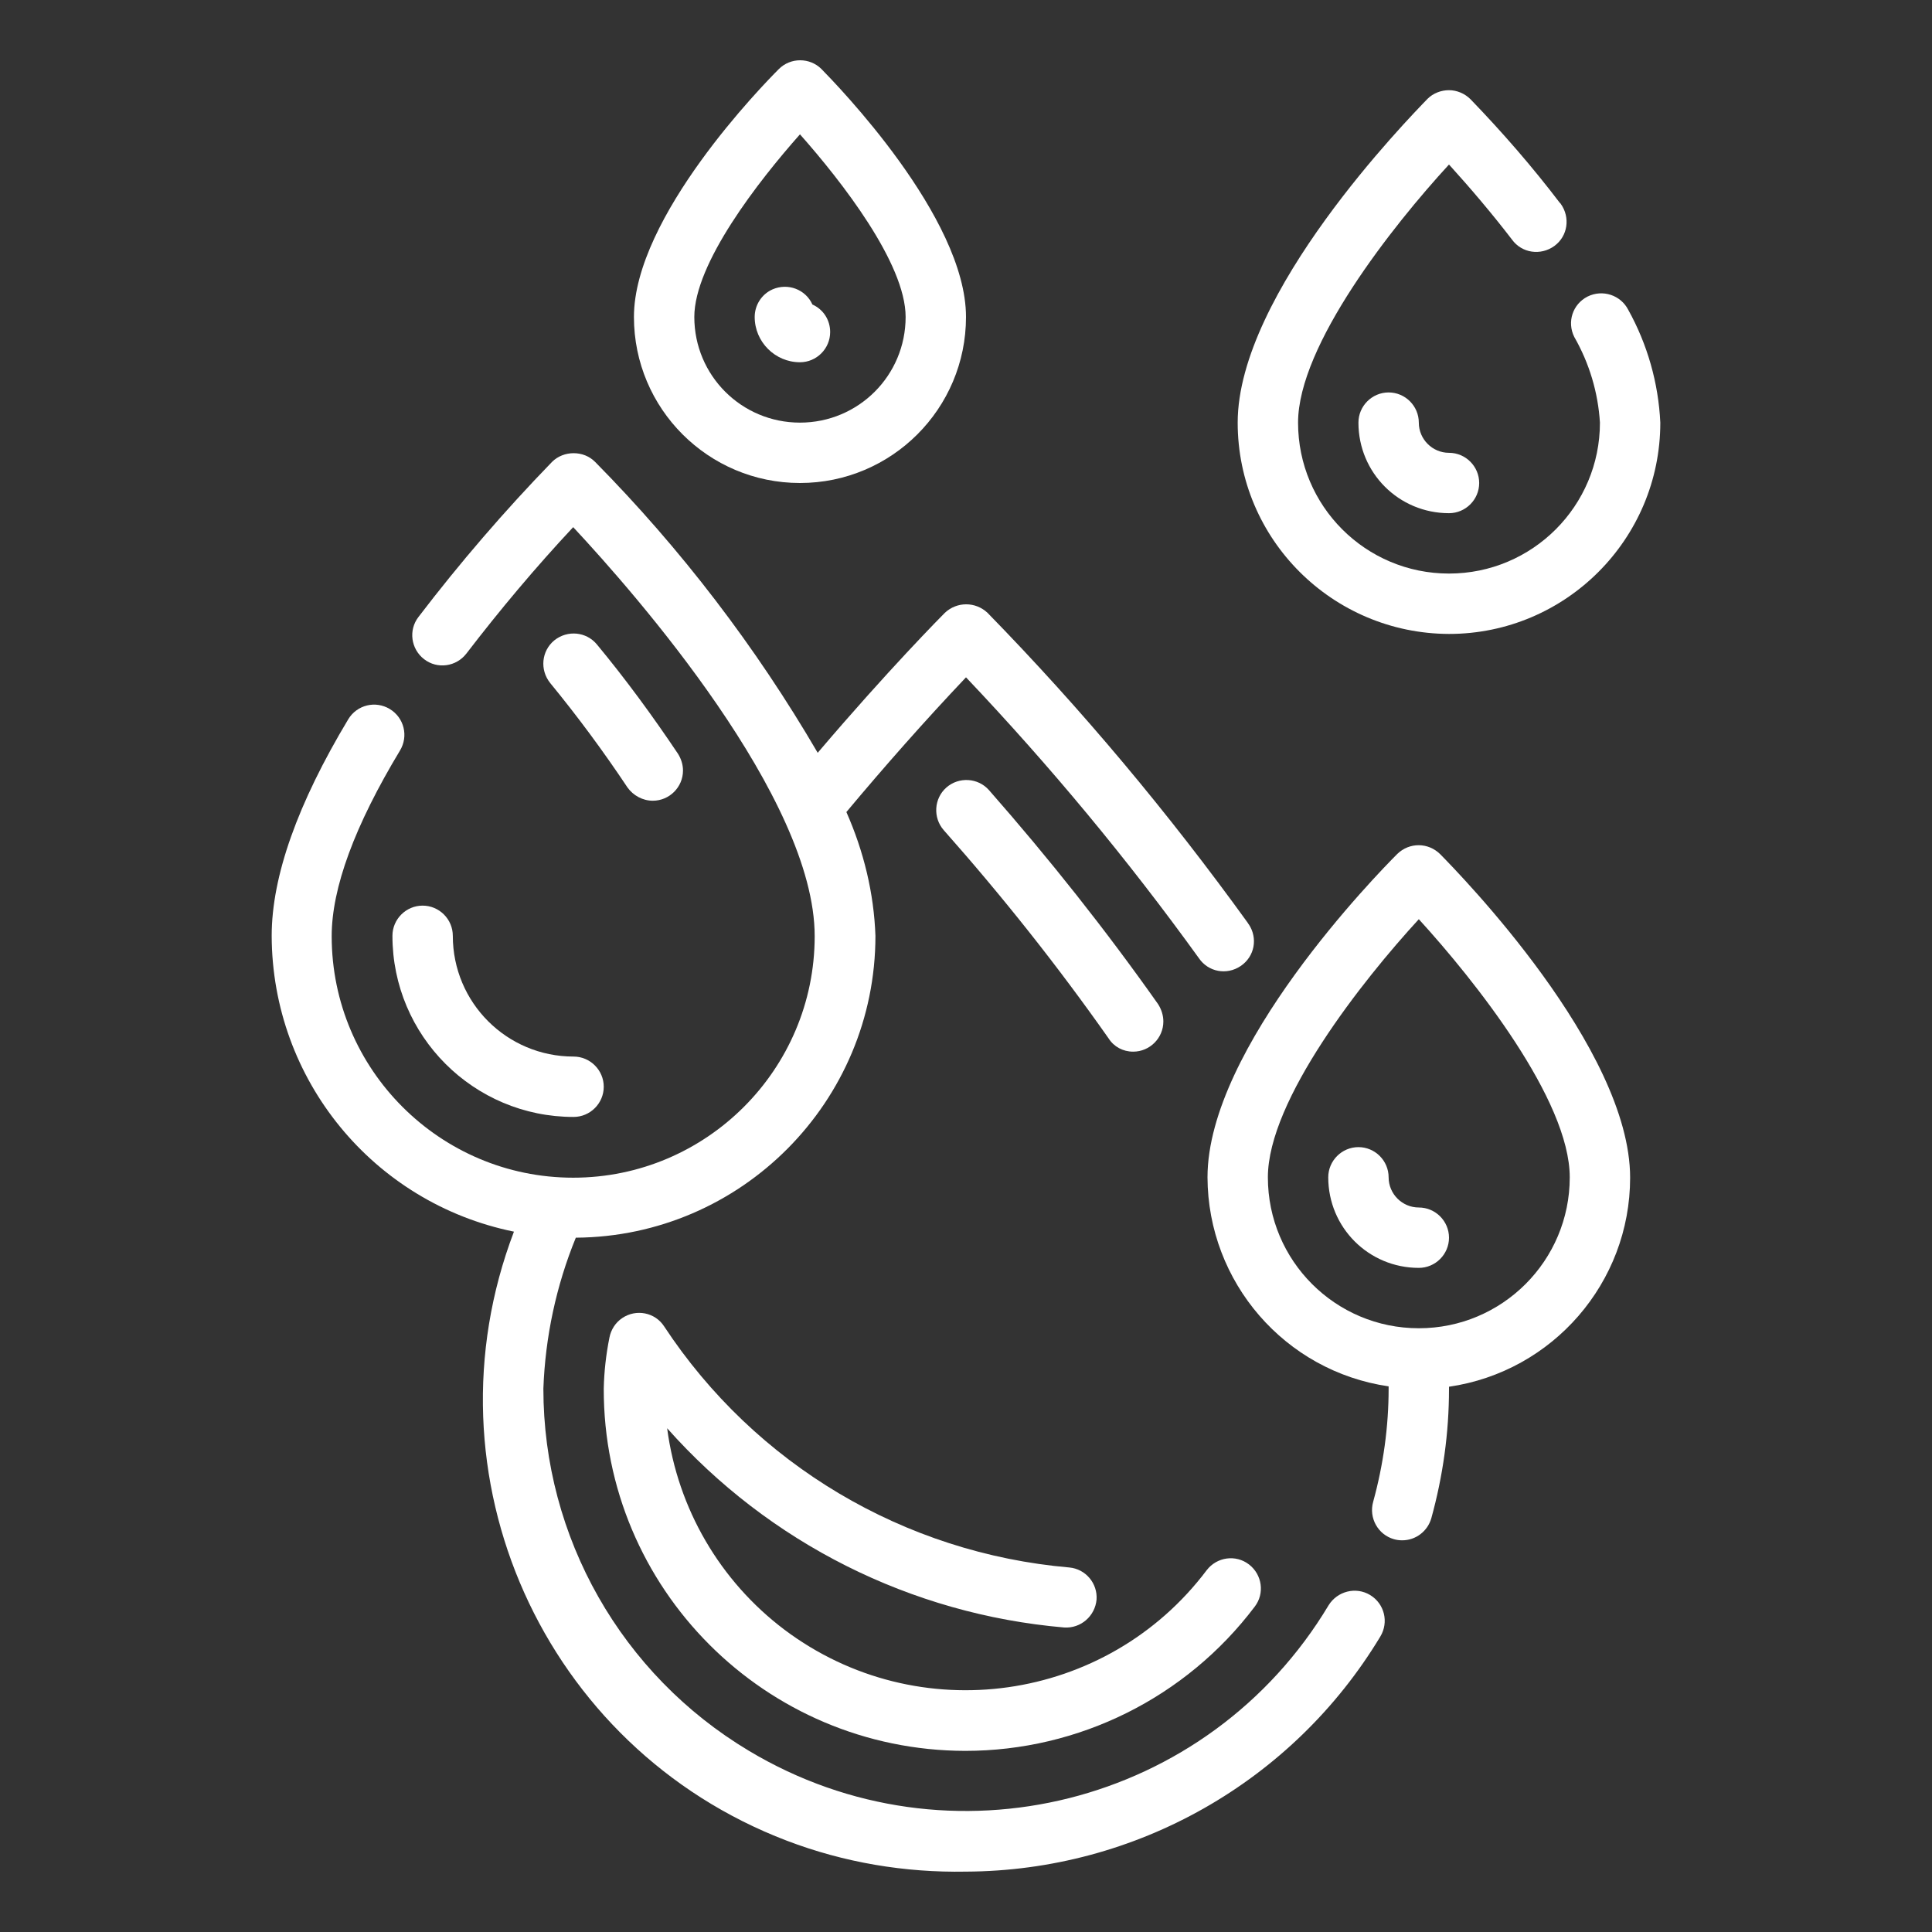
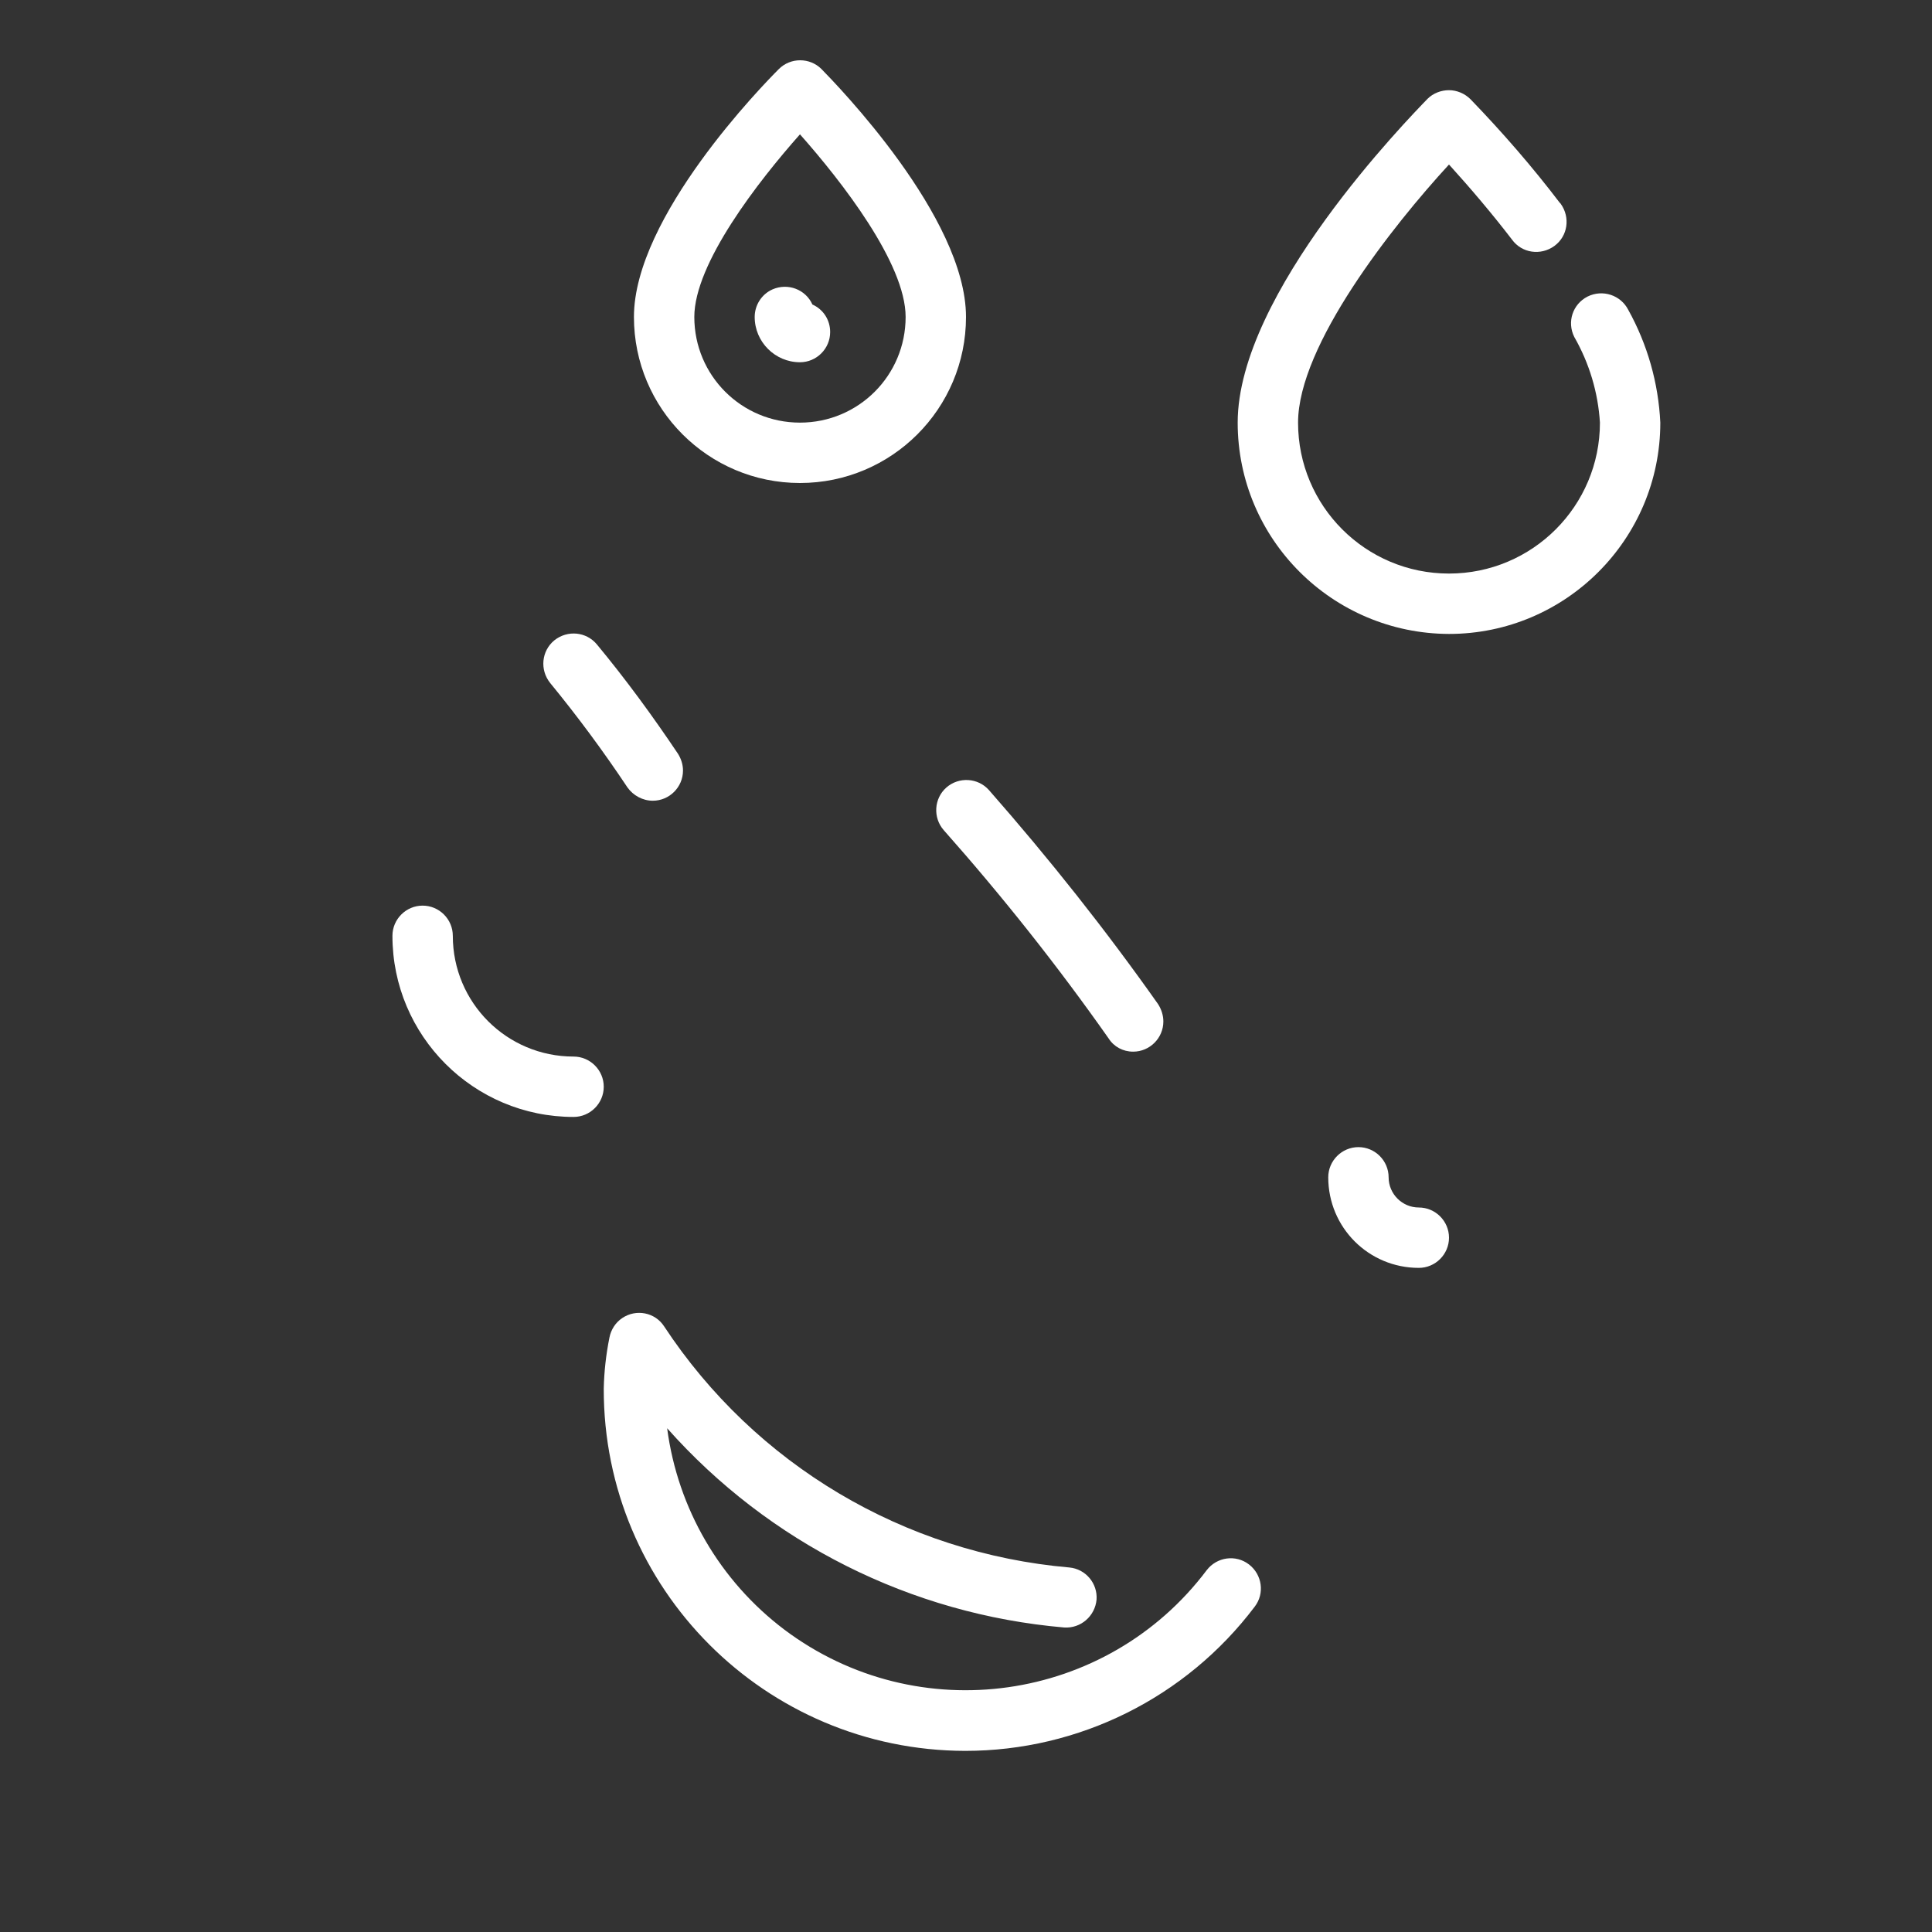
<svg xmlns="http://www.w3.org/2000/svg" version="1.1" id="Calque_1" x="0px" y="0px" viewBox="0 0 512 512" style="enable-background:new 0 0 512 512;" xml:space="preserve">
  <rect x="0" y="0" width="512" height="512" fill="#333333" stroke="none" />
  <style type="text/css">
	.st0{fill:#FFFFFF;}
</style>
  <g>
-     <path class="st0" d="M363.1,422.7c-3.8-2.3-8.7-1-11,2.7c0,0,0,0,0,0c-31.8,53.1-100.5,70.4-153.6,38.6   C164.7,443.8,144,407.4,144,368c0.5-13.7,3.4-27.3,8.6-40c43.9-0.3,79.4-36.1,79.4-80c-0.4-11.3-3.1-22.4-7.7-32.8   c10.2-12.2,20.8-24.2,31.7-35.7c22.2,23.4,42.8,48.2,61.7,74.4c2.5,3.7,7.4,4.6,11.1,2.1c3.7-2.5,4.6-7.4,2.1-11.1   c-0.1-0.1-0.2-0.2-0.2-0.3c-21-29.1-44-56.6-69-82.2c-3.2-3-8.1-3-11.3,0c-0.7,0.7-15,15.1-33.7,37.1c-16.4-28.1-36.2-54-59-77.1   c-1.5-1.5-3.5-2.3-5.7-2.3c-2.1,0-4.2,0.8-5.7,2.3c-12.6,13-24.4,26.7-35.4,41.1c-2.7,3.5-2,8.5,1.5,11.2c3.5,2.7,8.5,2,11.2-1.5   c8.9-11.6,18.3-22.8,28.3-33.5c16.6,17.8,64,71.8,64,108.4c0,35.3-28.7,64-64,64s-64-28.7-64-64c0-12.8,6.1-29.3,18.1-49.2   c2.3-3.8,1.1-8.7-2.7-11c-3.8-2.3-8.7-1.1-11,2.7C78.9,212.9,72,232.2,72,248c0.1,38.1,26.9,70.8,64.2,78.4   c-24.6,64.6,7.8,136.8,72.3,161.4c15.2,5.8,31.3,8.5,47.5,8.2c45-0.2,86.6-23.8,109.8-62.3C368.1,429.9,366.9,425,363.1,422.7   L363.1,422.7z" />
    <path class="st0" d="M300.3,278.7c4.4,0,8-3.6,8-8c0-1.6-0.5-3.2-1.4-4.6c-13.9-19.7-28.9-38.6-44.8-56.7c-2.9-3.3-8-3.6-11.3-0.7   s-3.6,8-0.7,11.3c15.6,17.6,30.2,36,43.7,55.2C295.2,277.4,297.6,278.7,300.3,278.7z M176,351.5c-2.4-3.7-7.4-4.7-11.1-2.2   c-1.8,1.2-3,3.1-3.4,5.2c-0.9,4.5-1.4,9-1.5,13.5c-0.1,53,42.8,95.9,95.8,96c30.1,0,58.5-14.1,76.7-38.2c2.7-3.5,2-8.5-1.5-11.2   s-8.5-2-11.2,1.5l0,0c-26.5,35.2-76.6,42.3-111.9,15.8c-17.1-12.9-28.3-32.1-31.1-53.4c27,30.4,64.6,49.3,105.2,52.8   c4.4,0.3,8.2-3,8.6-7.4c0.3-4.3-2.9-8.1-7.2-8.5C239.6,411.6,200.1,388.1,176,351.5z M173,212.2c4.4,0,8-3.6,8-8   c0-1.6-0.5-3.1-1.3-4.4c-6.7-10-13.8-19.7-21.5-29c-2.8-3.4-7.8-3.9-11.3-1.1c-3.4,2.8-3.9,7.8-1.1,11.3   c7.3,8.9,14.1,18.1,20.5,27.7C167.8,210.8,170.3,212.2,173,212.2L173,212.2z M384,168c30.9,0,56-25.1,56-56   c-0.5-10.5-3.4-20.7-8.5-29.9c-2-3.9-6.8-5.5-10.8-3.5c-3.9,2-5.5,6.7-3.5,10.7c4,7,6.3,14.7,6.8,22.7c0,22.1-17.9,40-40,40   s-40-17.9-40-40c0-20.5,25.1-52.2,40-68.4c5.8,6.4,11.4,13,16.7,19.9c2.6,3.6,7.6,4.3,11.2,1.7c3.6-2.6,4.3-7.6,1.7-11.2   c-0.1-0.1-0.1-0.2-0.2-0.2c-7.3-9.6-15.3-18.8-23.7-27.5c-1.5-1.5-3.6-2.4-5.7-2.4c-2.1,0-4.2,0.8-5.7,2.3   C373.2,31.5,328,77.7,328,112C328,142.9,353.1,167.9,384,168z" />
-     <path class="st0" d="M376,112c0-4.4-3.6-8-8-8s-8,3.6-8,8c0,13.3,10.7,24,24,24c4.4,0,8-3.6,8-8s-3.6-8-8-8S376,116.4,376,112z    M370.3,226.3c-5.2,5.2-50.3,51.3-50.3,85.7c0.1,27.8,20.5,51.4,48,55.4v0.6c0,10.1-1.4,20.2-4.1,30c-1.2,4.3,1.3,8.7,5.5,9.9   c0,0,0,0,0,0c0.7,0.2,1.4,0.3,2.2,0.3c3.6,0,6.7-2.4,7.7-5.8c3.1-11.2,4.7-22.7,4.7-34.3v-0.6c27.5-4,48-27.6,48-55.4   c0-34.3-45.2-80.5-50.3-85.7C378.5,223.2,373.5,223.2,370.3,226.3z M376,352c-22.1,0-40-17.9-40-40c0-20.5,25.2-52.3,40-68.4   c14.8,16.2,40,47.9,40,68.4C416,334.1,398.1,352,376,352z" />
    <path class="st0" d="M368,312c0-4.4-3.6-8-8-8s-8,3.6-8,8c0,13.3,10.7,24,24,24c4.4,0,8-3.6,8-8s-3.6-8-8-8S368,316.4,368,312z    M212,128c24.3,0,44-19.7,44-44c0-26.5-34.4-61.7-38.3-65.7c-3.1-3.1-8.2-3.1-11.3,0C202.4,22.3,168,57.4,168,84   C168,108.3,187.7,128,212,128z M212,35.6C223,48,240,69.8,240,84c0,15.5-12.5,28-28,28s-28-12.5-28-28C184,69.8,201,48,212,35.6z" />
    <path class="st0" d="M212,96c4.4,0,8-3.6,8-8c0-3.2-1.8-6-4.7-7.3c-1.8-4-6.5-5.8-10.6-4c-2.9,1.3-4.7,4.2-4.7,7.3   C200,90.6,205.4,96,212,96z M120,248c0-4.4-3.6-8-8-8s-8,3.6-8,8c0,26.5,21.5,48,48,48c4.4,0,8-3.6,8-8s-3.6-8-8-8   C134.3,280,120,265.7,120,248z" />
  </g>
</svg>